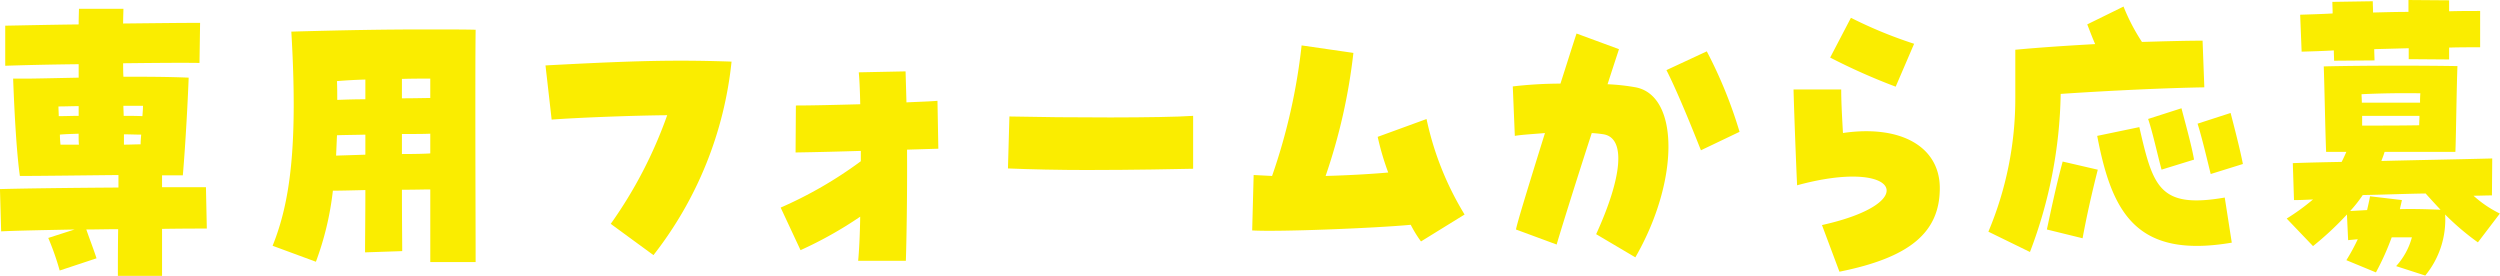
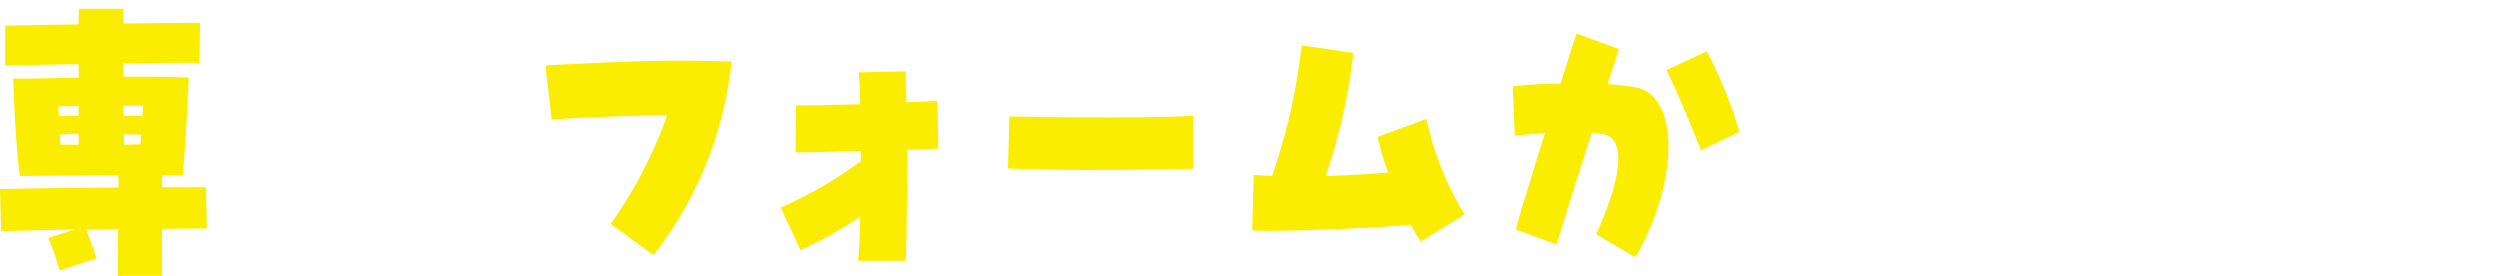
<svg xmlns="http://www.w3.org/2000/svg" width="210.323" height="23.207" viewBox="0 0 210.323 23.207">
  <path d="M1091.969,58.385c-.91,0-1.8.027-2.682.027.32.922.565,1.528.86,2.424l-3.1,1.027a22.261,22.261,0,0,0-.961-2.74l2.215-.711c-2.706.053-5.119.1-6.178.158l-.1-3.556c1.748-.054,6.031-.106,9.968-.132V53.831c-2.756.025-6.522.077-8.293.077-.246-1.71-.443-4.818-.567-8.19h1.256c.59,0,2.929-.053,4.257-.08V44.506c-2.387.025-4.626.078-6.178.132V41.266c1.527-.027,3.767-.079,6.178-.106,0-.657.025-1.131.025-1.315h3.741c0,.209-.025.659-.025,1.238,2.536-.027,4.9-.055,6.474-.055l-.05,3.372c-1.673-.025-3.988,0-6.424.027,0,.368,0,.763.025,1.133,1.994,0,3.569,0,5.488.077-.049,1.424-.246,5.4-.491,8.219h-1.748v1h3.693l.073,3.477c-.615,0-2.017,0-3.766.027v3.951h-3.716c0-1.16,0-2.478.024-3.927m-3.323-9.533v-.817c-.565,0-1.131.026-1.7.026,0,.263.024.552.024.816.592,0,1.134-.025,1.673-.025m.025,2.423c-.025-.238-.025-.553-.025-.922-.492.025-1.033.025-1.575.078,0,.291.024.581.05.844Zm5.39-3.267h-1.649c0,.291.024.581.024.844.492,0,1.009,0,1.576.025.023-.315.049-.606.049-.869m-.2,3.241c0-.263.025-.527.049-.818-.517,0-1.009-.025-1.452-.025v.869c.493,0,.96-.026,1.4-.026" transform="translate(-1082.026 -39.105)" fill="#faed00" />
-   <path d="M1116.961,54.953c-.467,0-1.354.026-2.386.026,0,2.4.024,4.4.024,5.163l-3.126.105c0-1.133.026-3.055.026-5.242-1.058.026-2.094.053-2.733.053a25.125,25.125,0,0,1-1.428,5.978l-3.643-1.343c1.476-3.661,2.142-8.4,1.575-18.016,4.652-.132,7.95-.184,11.249-.184,1.8,0,3.371,0,4.256.026-.023,1.9-.023,4.267-.023,6.716,0,4.9.023,10.167.023,12.828h-3.814Zm-5.462-2.923V50.343c-.937.026-1.774.026-2.388.053l-.074,1.712Zm0-4.662v-1.66c-.91.026-1.774.079-2.388.132.023.527.023,1.054.023,1.581.64-.026,1.477-.053,2.364-.053m5.462-.105V45.628c-.615,0-1.451,0-2.386.026v1.633c1.033,0,1.9-.026,2.386-.026m0,4.662v-1.66c-.516.026-1.378.026-2.386.026v1.686c1.108,0,2.044-.026,2.386-.053" transform="translate(-1080.761 -39.016)" fill="#faed00" />
  <path d="M1130.876,57.715a37.165,37.165,0,0,0,4.75-9.14c-3,.026-7.654.211-9.721.369l-.518-4.557c5.39-.29,8.516-.4,11.372-.4,1.4,0,2.756.026,4.281.079a31.674,31.674,0,0,1-6.57,16.279Z" transform="translate(-1079.495 -38.882)" fill="#faed00" />
  <path d="M1150.774,57.063a33.271,33.271,0,0,1-5.021,2.818L1144.08,56.3a34.509,34.509,0,0,0,6.744-3.9v-.869c-1.773.053-3.667.105-5.489.132l.026-3.951c1.378,0,3.4-.053,5.414-.105-.024-1.237-.073-2.186-.123-2.686l3.937-.08.075,2.608c1.107-.053,2.017-.078,2.609-.132l.073,4.03-2.633.079c.025,3.9-.049,7.928-.1,9.351H1150.6c.073-.737.147-2.081.172-3.714" transform="translate(-1078.404 -38.836)" fill="#faed00" />
  <path d="M1168.841,52.948c-2.412,0-4.824-.053-6.694-.132l.123-4.372c4.677.105,12.872.132,15.456-.053v4.451c-1.182.026-5,.105-8.885.105" transform="translate(-1077.349 -38.645)" fill="#faed00" />
  <path d="M1194.9,57.86c-3.1.29-11.247.606-13.339.474l.124-4.662,1.55.079a49.793,49.793,0,0,0,2.485-10.983l4.356.631a48.29,48.29,0,0,1-2.338,10.352c1.92-.053,3.79-.158,5.268-.29a22.183,22.183,0,0,1-.886-3l4.11-1.5a25.574,25.574,0,0,0,3.2,8.033l-3.667,2.266a10.007,10.007,0,0,1-.862-1.4" transform="translate(-1076.216 -38.948)" fill="#faed00" />
  <path d="M1209.29,58.7c2.191-4.794,2.511-8.06.64-8.4a9.612,9.612,0,0,0-1.01-.106c-1.525,4.69-2.8,8.824-2.953,9.377l-3.421-1.264c.073-.448.763-2.739,2.437-8.113-1.354.106-2.141.159-2.535.238l-.172-4.162a35.157,35.157,0,0,1,4.011-.237c.443-1.37,1.035-3.266,1.354-4.214l3.569,1.316c-.1.316-.468,1.423-.96,2.951a17.648,17.648,0,0,1,2.387.263c3.667.737,3.642,7.9-.05,14.3Zm5.908-13.8,3.4-1.581a37.929,37.929,0,0,1,2.756,6.77l-3.249,1.553c-.565-1.422-1.895-4.766-2.9-6.742" transform="translate(-1075.007 -38.999)" fill="#faed00" />
-   <path d="M1226.985,58c8.564-1.9,6.374-5.663-2.093-3.345-.1-2.16-.245-6.032-.3-8.061h4.012c0,.922.05,1.976.147,3.661,4.874-.71,8.147,1.16,8.147,4.636,0,3.741-2.536,5.848-8.443,7.033Zm.689-14.092,1.747-3.345a37.213,37.213,0,0,0,5.316,2.186l-1.551,3.609a51.625,51.625,0,0,1-5.513-2.45" transform="translate(-1073.704 -39.066)" fill="#faed00" />
-   <path d="M1240.081,58.606a28.86,28.86,0,0,0,2.265-11.327V43.3c1.969-.185,4.331-.344,6.718-.475-.221-.5-.417-1.026-.665-1.659l3.052-1.5a16.561,16.561,0,0,0,1.55,2.977c1.9-.054,3.668-.106,5.1-.106l.147,3.926c-3.175.052-7.777.263-12.084.552a38.922,38.922,0,0,1-2.585,13.3Zm4.921-.184c.395-1.844.788-3.714,1.329-5.716l2.954.685c-.516,2.029-.934,3.9-1.279,5.768Zm4.234-7.875,3.544-.738c1.157,5.031,1.674,6.874,7.186,5.926l.592,3.794c-8.049,1.369-10.091-2.529-11.322-8.982m4.283-1.423,2.806-.9c.3,1.159.862,3.16,1.058,4.32l-2.732.843c-.345-1.265-.739-3.108-1.132-4.267m4.16.4,2.781-.9c.294,1.133.812,3.135,1.033,4.293l-2.708.843c-.32-1.291-.738-3.081-1.107-4.241" transform="translate(-1072.8 -39.115)" fill="#faed00" />
-   <path d="M1273,61.532a5.835,5.835,0,0,0,1.328-2.423h-1.7a21.891,21.891,0,0,1-1.327,2.95l-2.487-1.027a16.661,16.661,0,0,0,.96-1.764l-.812.079-.1-2.16a26.116,26.116,0,0,1-2.854,2.66l-2.215-2.317a18.323,18.323,0,0,0,2.215-1.607c-.567.026-1.108.054-1.6.054l-.1-3.109c1.378-.053,2.757-.079,4.11-.105.147-.29.27-.553.393-.842h-1.7c-.073-1.686-.146-5.9-.2-7.191,3.175-.079,8.195-.079,11.247-.026-.073,1.923-.123,6.269-.172,7.218h-5.957c-.074.263-.172.5-.271.763,3.151-.079,6.276-.132,9.328-.211l-.025,3.109c-.516,0-1.034.026-1.55.026a9.529,9.529,0,0,0,2.215,1.5l-1.846,2.424a21.456,21.456,0,0,1-2.757-2.345,7.394,7.394,0,0,1-1.673,5.136Zm-5.242-18.148c-.911.053-1.823.079-2.708.105l-.123-3.108c.837-.026,1.773-.053,2.732-.105,0-.342-.023-.685-.023-.975l3.4-.053c0,.263.023.58.023.948,1.01-.026,2.018-.053,2.979-.053v-1l3.421.026v.922c.984-.026,1.895-.026,2.609-.026V43.12c-.837,0-1.7,0-2.609.026v1l-3.4-.026V43.2l-2.9.078c0,.342.023.685.023.948l-3.4.026c0-.263-.023-.553-.023-.869m2.8,13.433c.075-.343.172-.738.246-1.159l2.683.317c-.05.262-.123.526-.172.763,1.083-.026,2.215,0,3.421.053-.418-.448-.837-.9-1.254-1.369-1.773.026-3.545.1-5.292.132a10.914,10.914,0,0,1-1.058,1.343Zm4.455-9.035a7.656,7.656,0,0,1,.025-.789c-1.6-.027-3.372,0-4.947.078,0,.212.024.475.024.711Zm-.073,1.9c0-.237.024-.527.024-.79h-4.824v.817c2.018,0,3.175,0,4.8-.026" transform="translate(-1071.416 -39.143)" fill="#faed00" />
</svg>